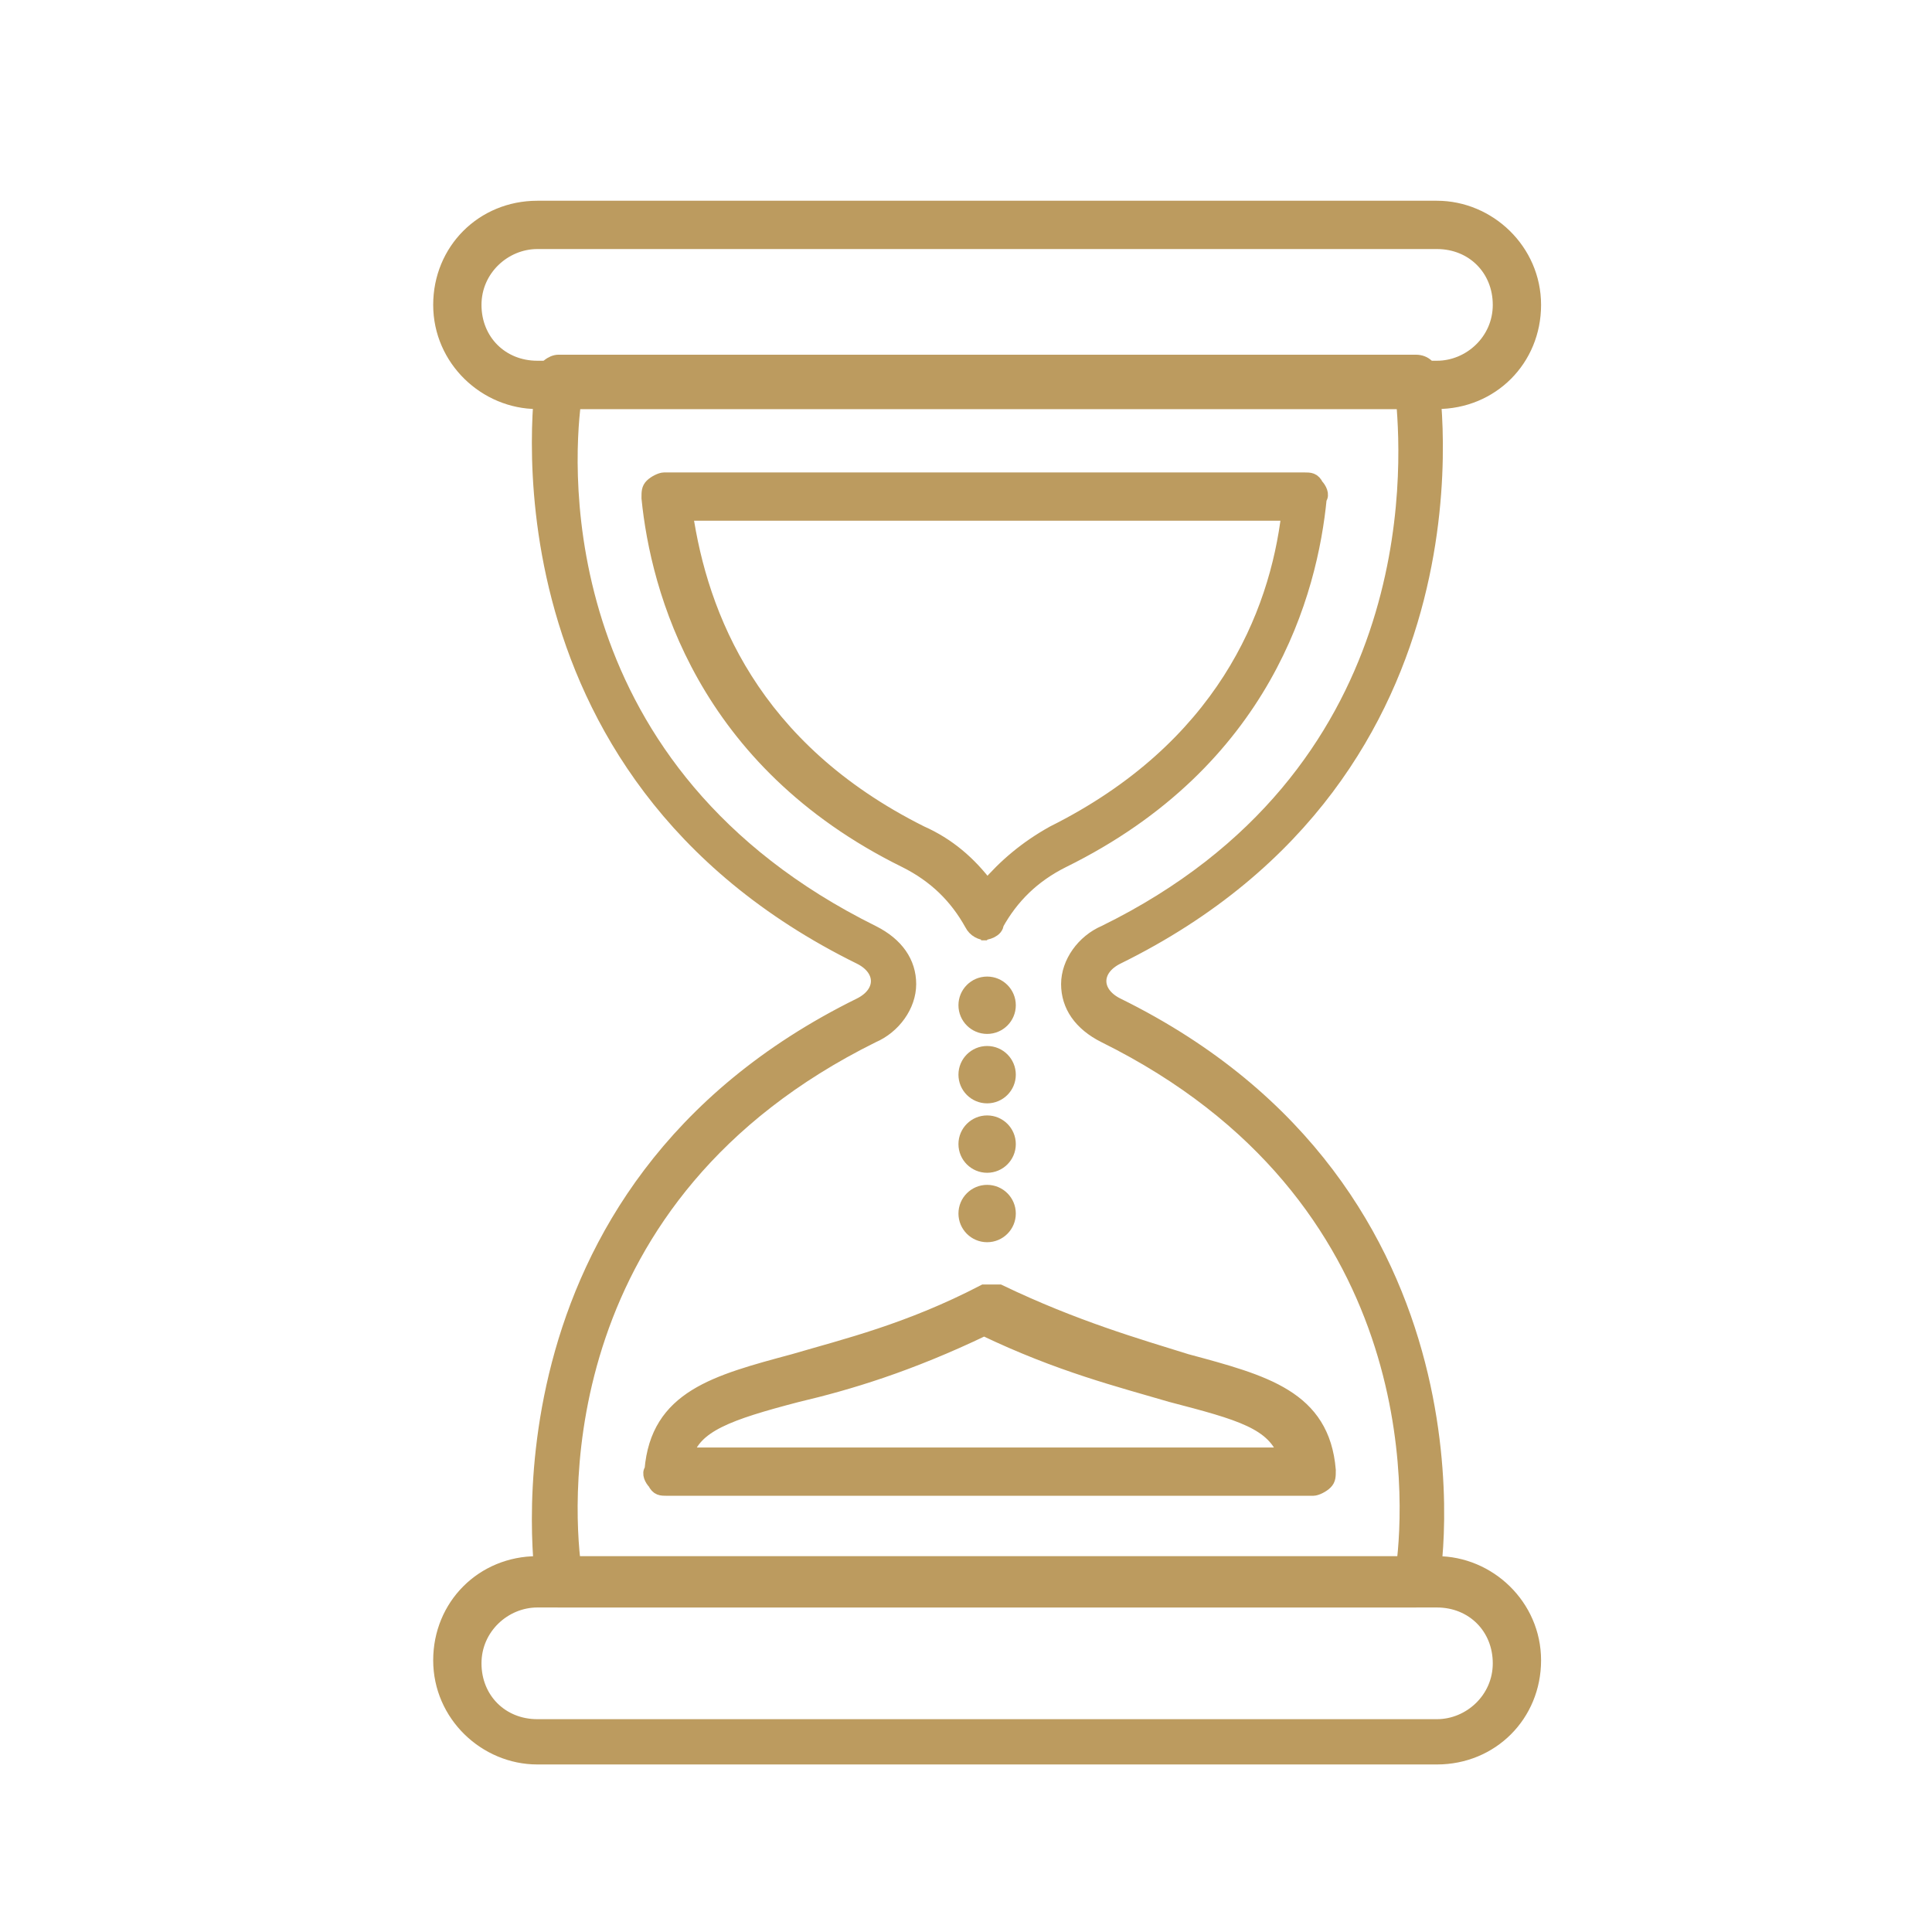
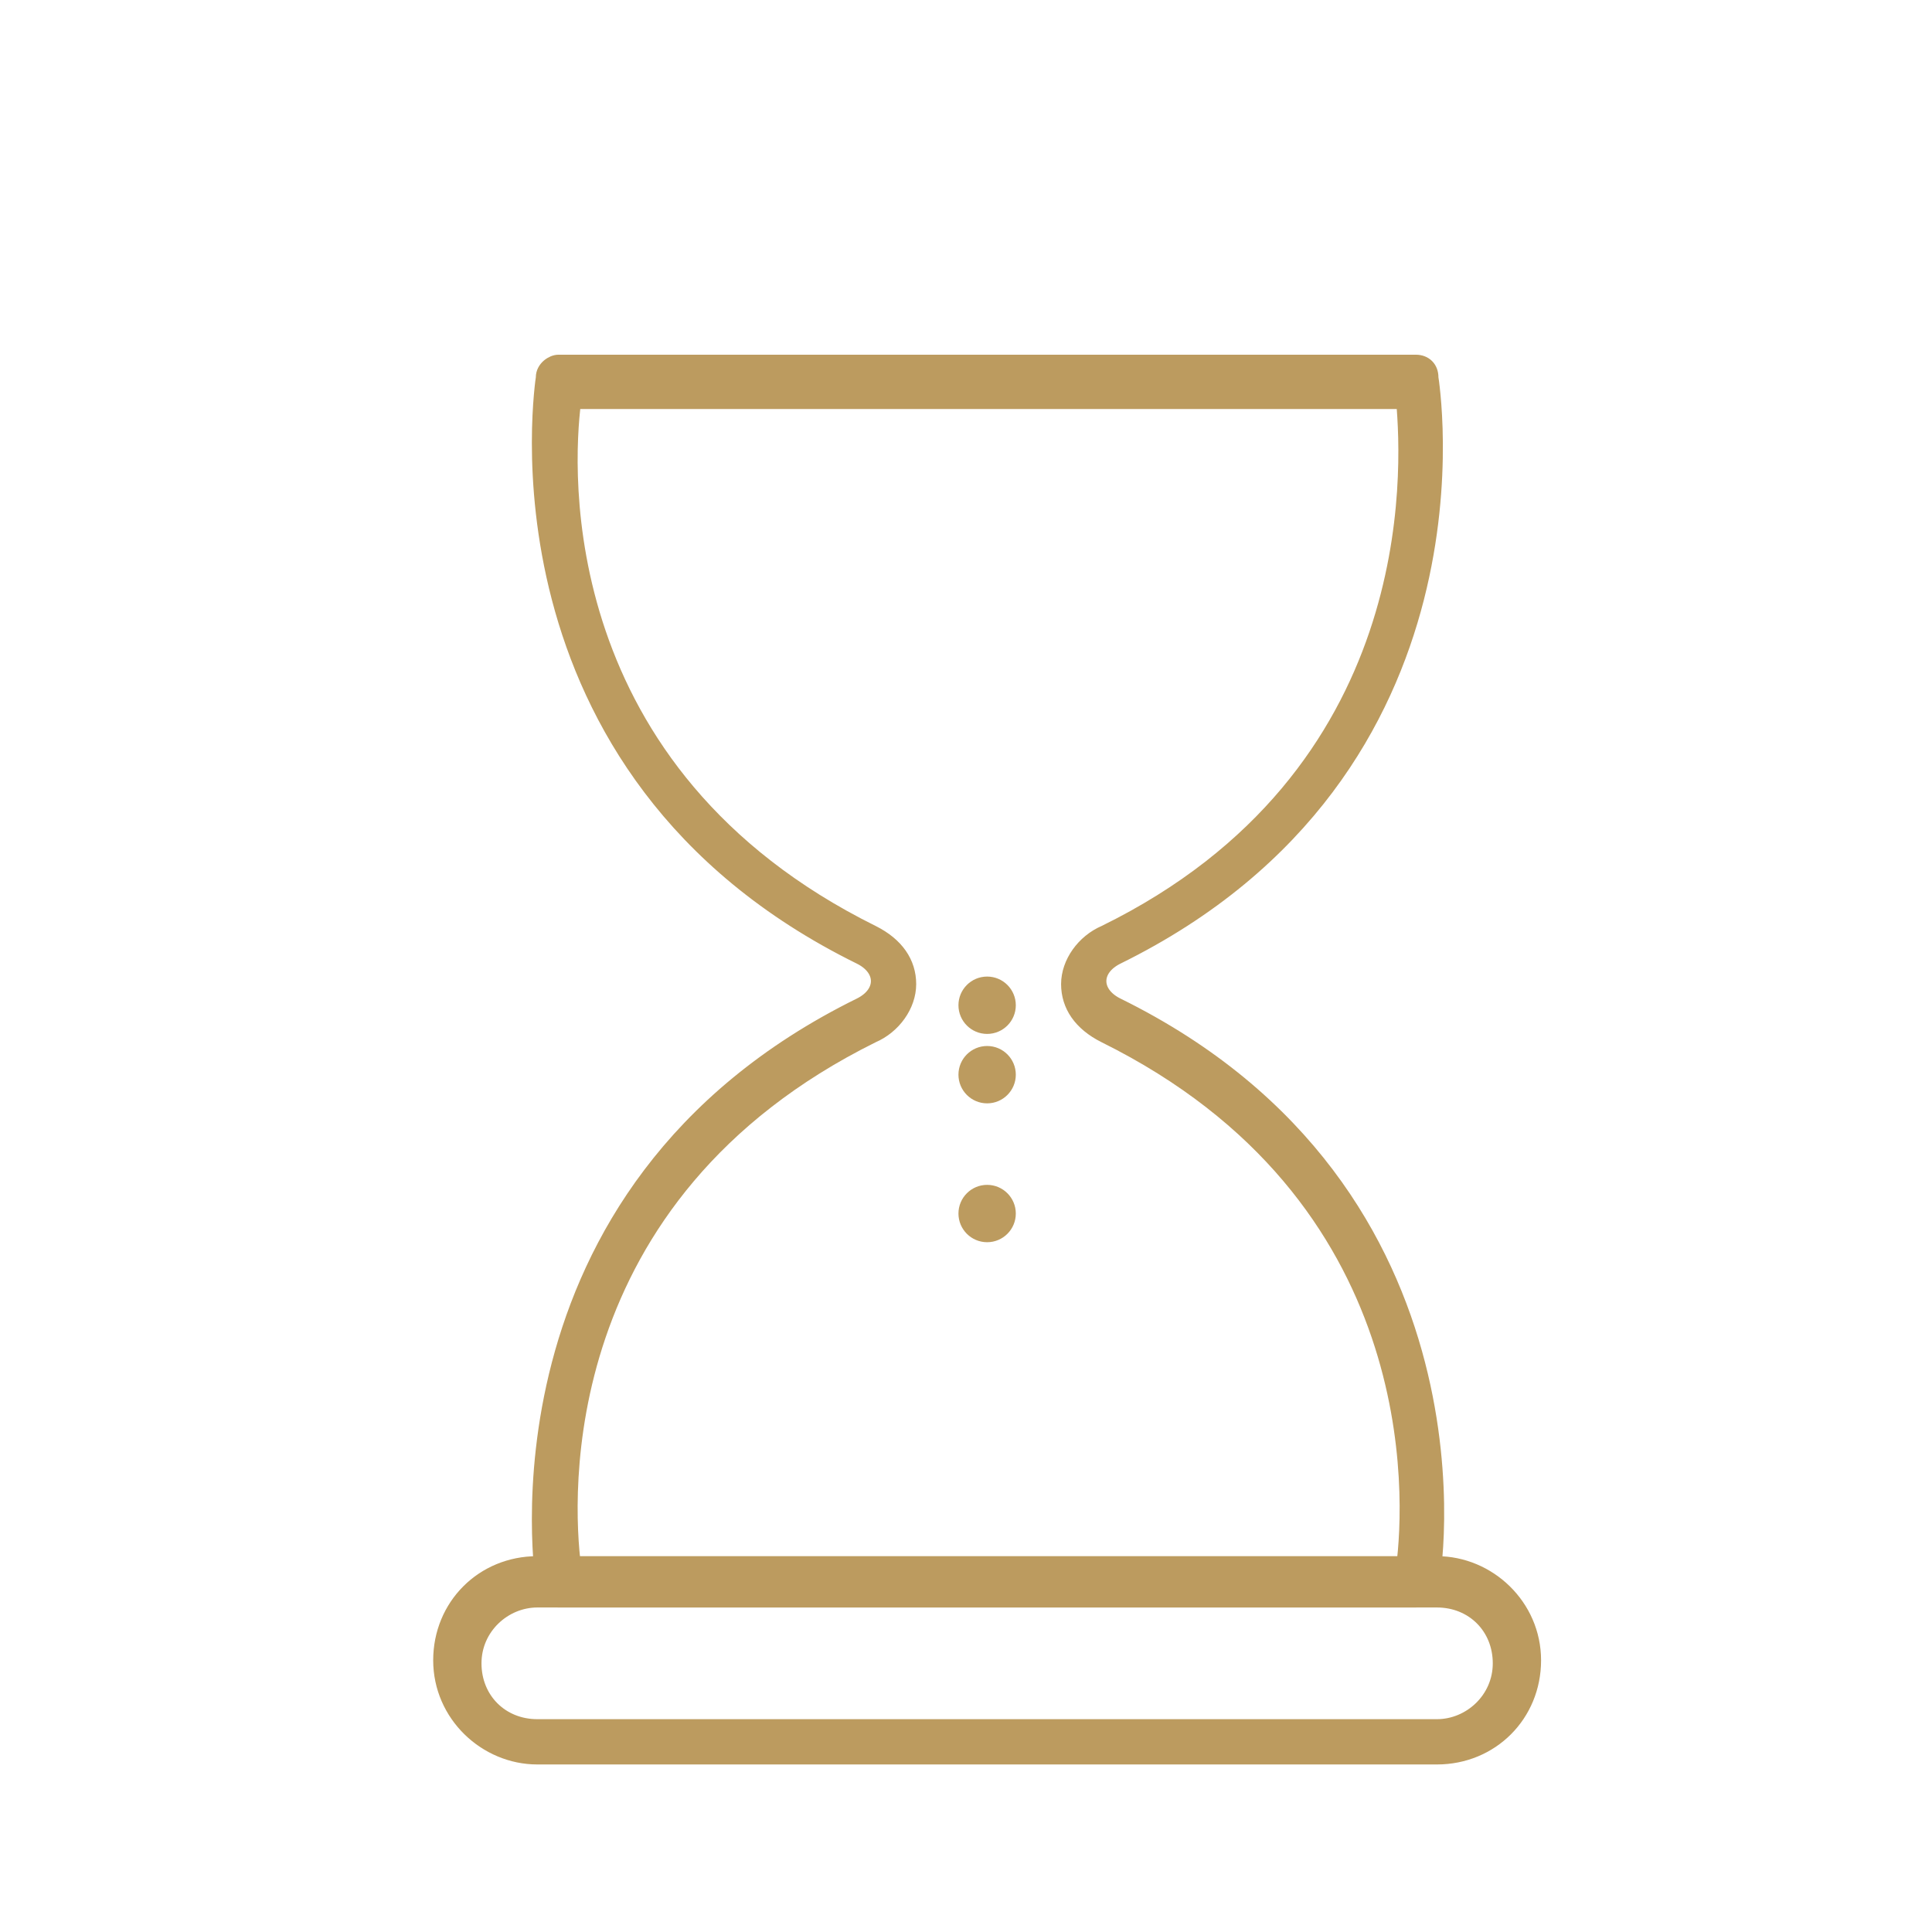
<svg xmlns="http://www.w3.org/2000/svg" id="_Слой_1" data-name="Слой 1" version="1.1" viewBox="0 0 64 64">
  <defs>
    <style>
      .cls-1 {
        fill: #bc9b5f;
        stroke: #bc9b5f;
        stroke-miterlimit: 10;
        stroke-width: .5px;
      }
    </style>
  </defs>
  <path class="cls-1" d="M46.9,53h-28.4c-.3,0-.5-.2-.5-.5,0-.1-2.1-13,10.5-19.2.4-.2.6-.5.6-.8s-.2-.6-.6-.8c-12.6-6.2-10.5-19.1-10.5-19.2,0-.3.3-.5.5-.5h28.4c.3,0,.5.2.5.5,0,.1,2.2,13-10.4,19.2-.4.2-.6.5-.6.8s.2.6.6.8c12.6,6.2,10.5,19.1,10.4,19.2,0,.3-.3.5-.5.5ZM19,51.9h27.5c.3-2.3.8-12.3-9.9-17.6-.8-.4-1.2-1-1.2-1.7s.5-1.4,1.2-1.7c10.6-5.2,10.1-15.3,9.9-17.6h-27.5c-.3,2.3-.8,12.3,9.9,17.6.8.4,1.2,1,1.2,1.7s-.5,1.4-1.2,1.7c-10.7,5.3-10.2,15.3-9.9,17.6Z" />
-   <path class="cls-1" d="M43.3,49.3h-21.2c-.2,0-.3,0-.4-.2-.1-.1-.2-.3-.1-.4.2-2.4,2.1-2.9,4.7-3.6,1.7-.5,3.8-1,6.3-2.3.2,0,.3,0,.5,0,2.5,1.2,4.6,1.8,6.2,2.3,2.6.7,4.5,1.2,4.7,3.6,0,.2,0,.3-.1.4s-.3.2-.4.2ZM22.7,48.2h19.9c-.4-1.1-1.5-1.4-3.8-2-1.7-.5-3.7-1-6.2-2.2-2.5,1.2-4.5,1.8-6.2,2.2-2.3.6-3.4,1-3.7,2ZM32.7,30.9c-.2,0-.4-.1-.5-.3-.5-.9-1.2-1.6-2.2-2.1-6.7-3.3-8.2-9-8.5-12,0-.2,0-.3.1-.4.1-.1.3-.2.4-.2h21.2c.2,0,.3,0,.4.2.1.1.2.3.1.4-.3,3.1-1.8,8.7-8.5,12-1,.5-1.7,1.2-2.2,2.1,0,.2-.3.3-.5.3h0ZM22.7,17c.5,3.4,2.2,7.8,7.8,10.6.9.4,1.6,1,2.2,1.8.6-.7,1.3-1.3,2.2-1.8,5.6-2.8,7.4-7.2,7.8-10.6h-20Z" />
-   <path class="cls-1" d="M47.6,13.3h-29.8c-1.7,0-3.2-1.4-3.2-3.2s1.4-3.2,3.2-3.2h29.8c1.7,0,3.2,1.4,3.2,3.2s-1.4,3.2-3.2,3.2ZM17.8,8c-1.1,0-2.1.9-2.1,2.1s.9,2.1,2.1,2.1h29.8c1.1,0,2.1-.9,2.1-2.1s-.9-2.1-2.1-2.1h-29.8Z" />
  <path class="cls-1" d="M47.6,58.2h-29.8c-1.7,0-3.2-1.4-3.2-3.2s1.4-3.2,3.2-3.2h29.8c1.7,0,3.2,1.4,3.2,3.2s-1.4,3.2-3.2,3.2ZM17.8,53c-1.1,0-2.1.9-2.1,2.1s.9,2.1,2.1,2.1h29.8c1.1,0,2.1-.9,2.1-2.1s-.9-2.1-2.1-2.1h-29.8Z" />
  <g>
    <circle class="cls-1" cx="32.7" cy="33.3" r=".7" />
    <circle class="cls-1" cx="32.7" cy="35.6" r=".7" />
-     <circle class="cls-1" cx="32.7" cy="37.9" r=".7" />
    <circle class="cls-1" cx="32.7" cy="40.2" r=".7" />
  </g>
</svg>